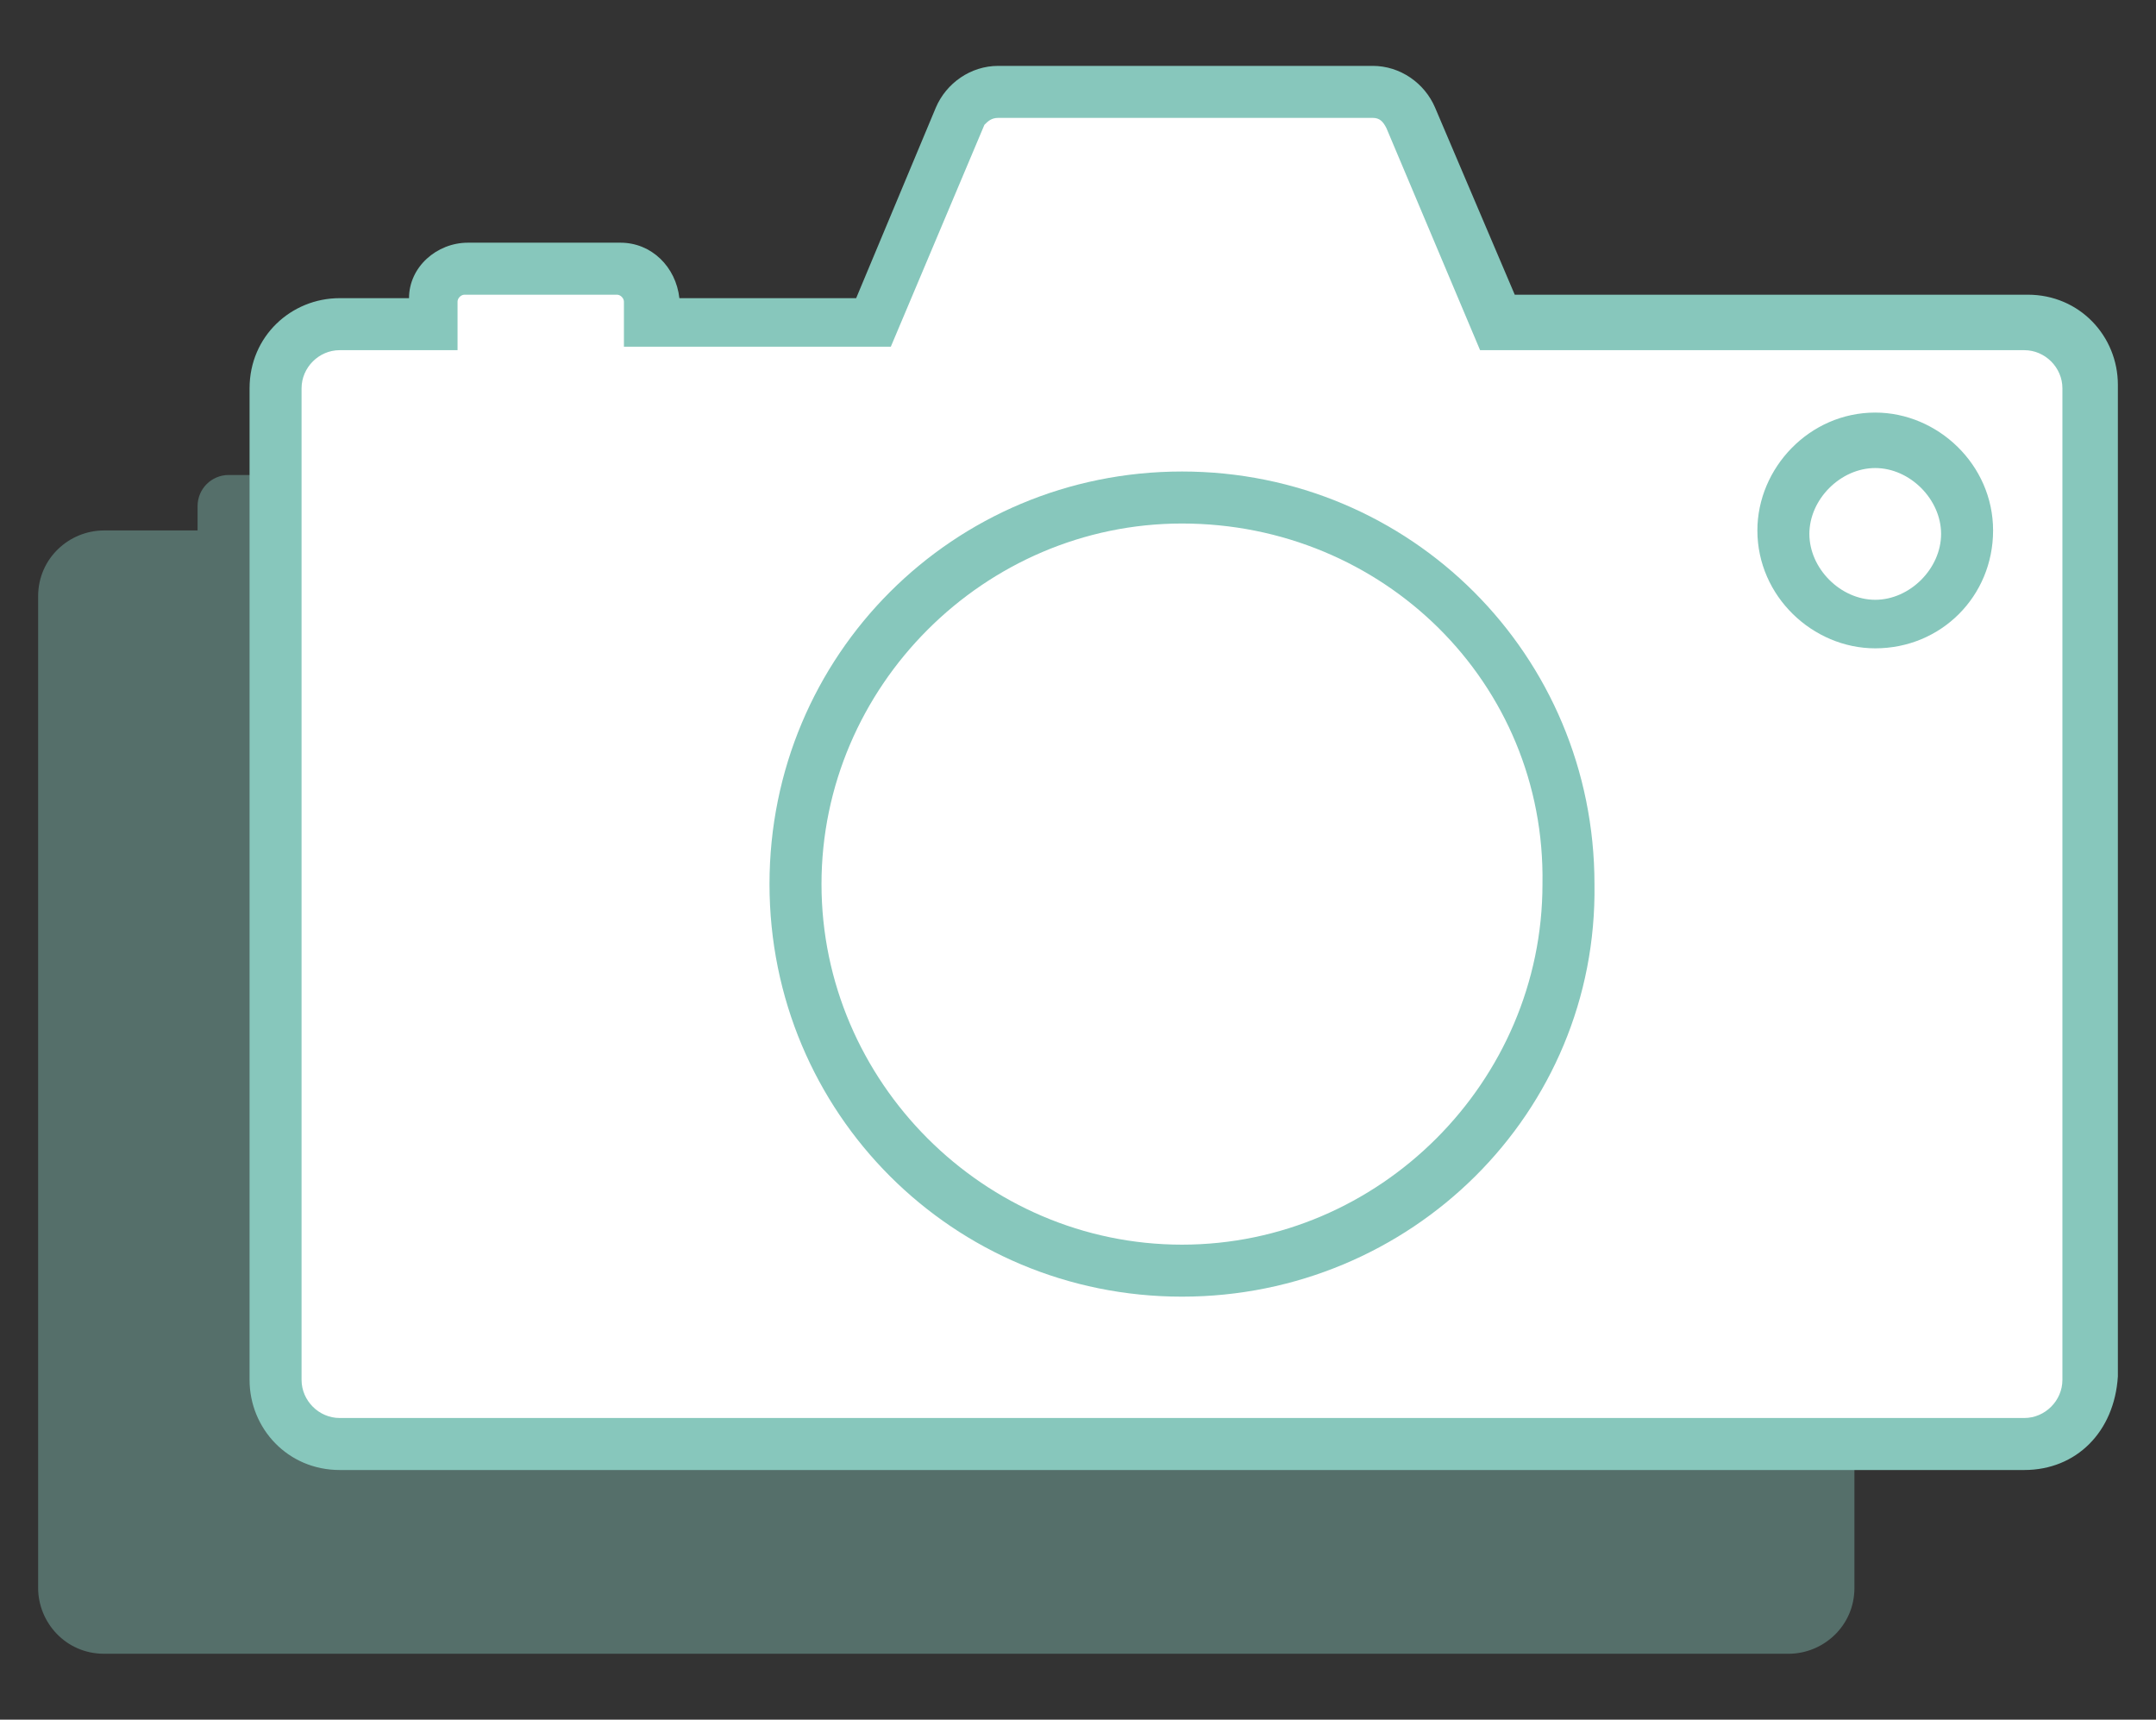
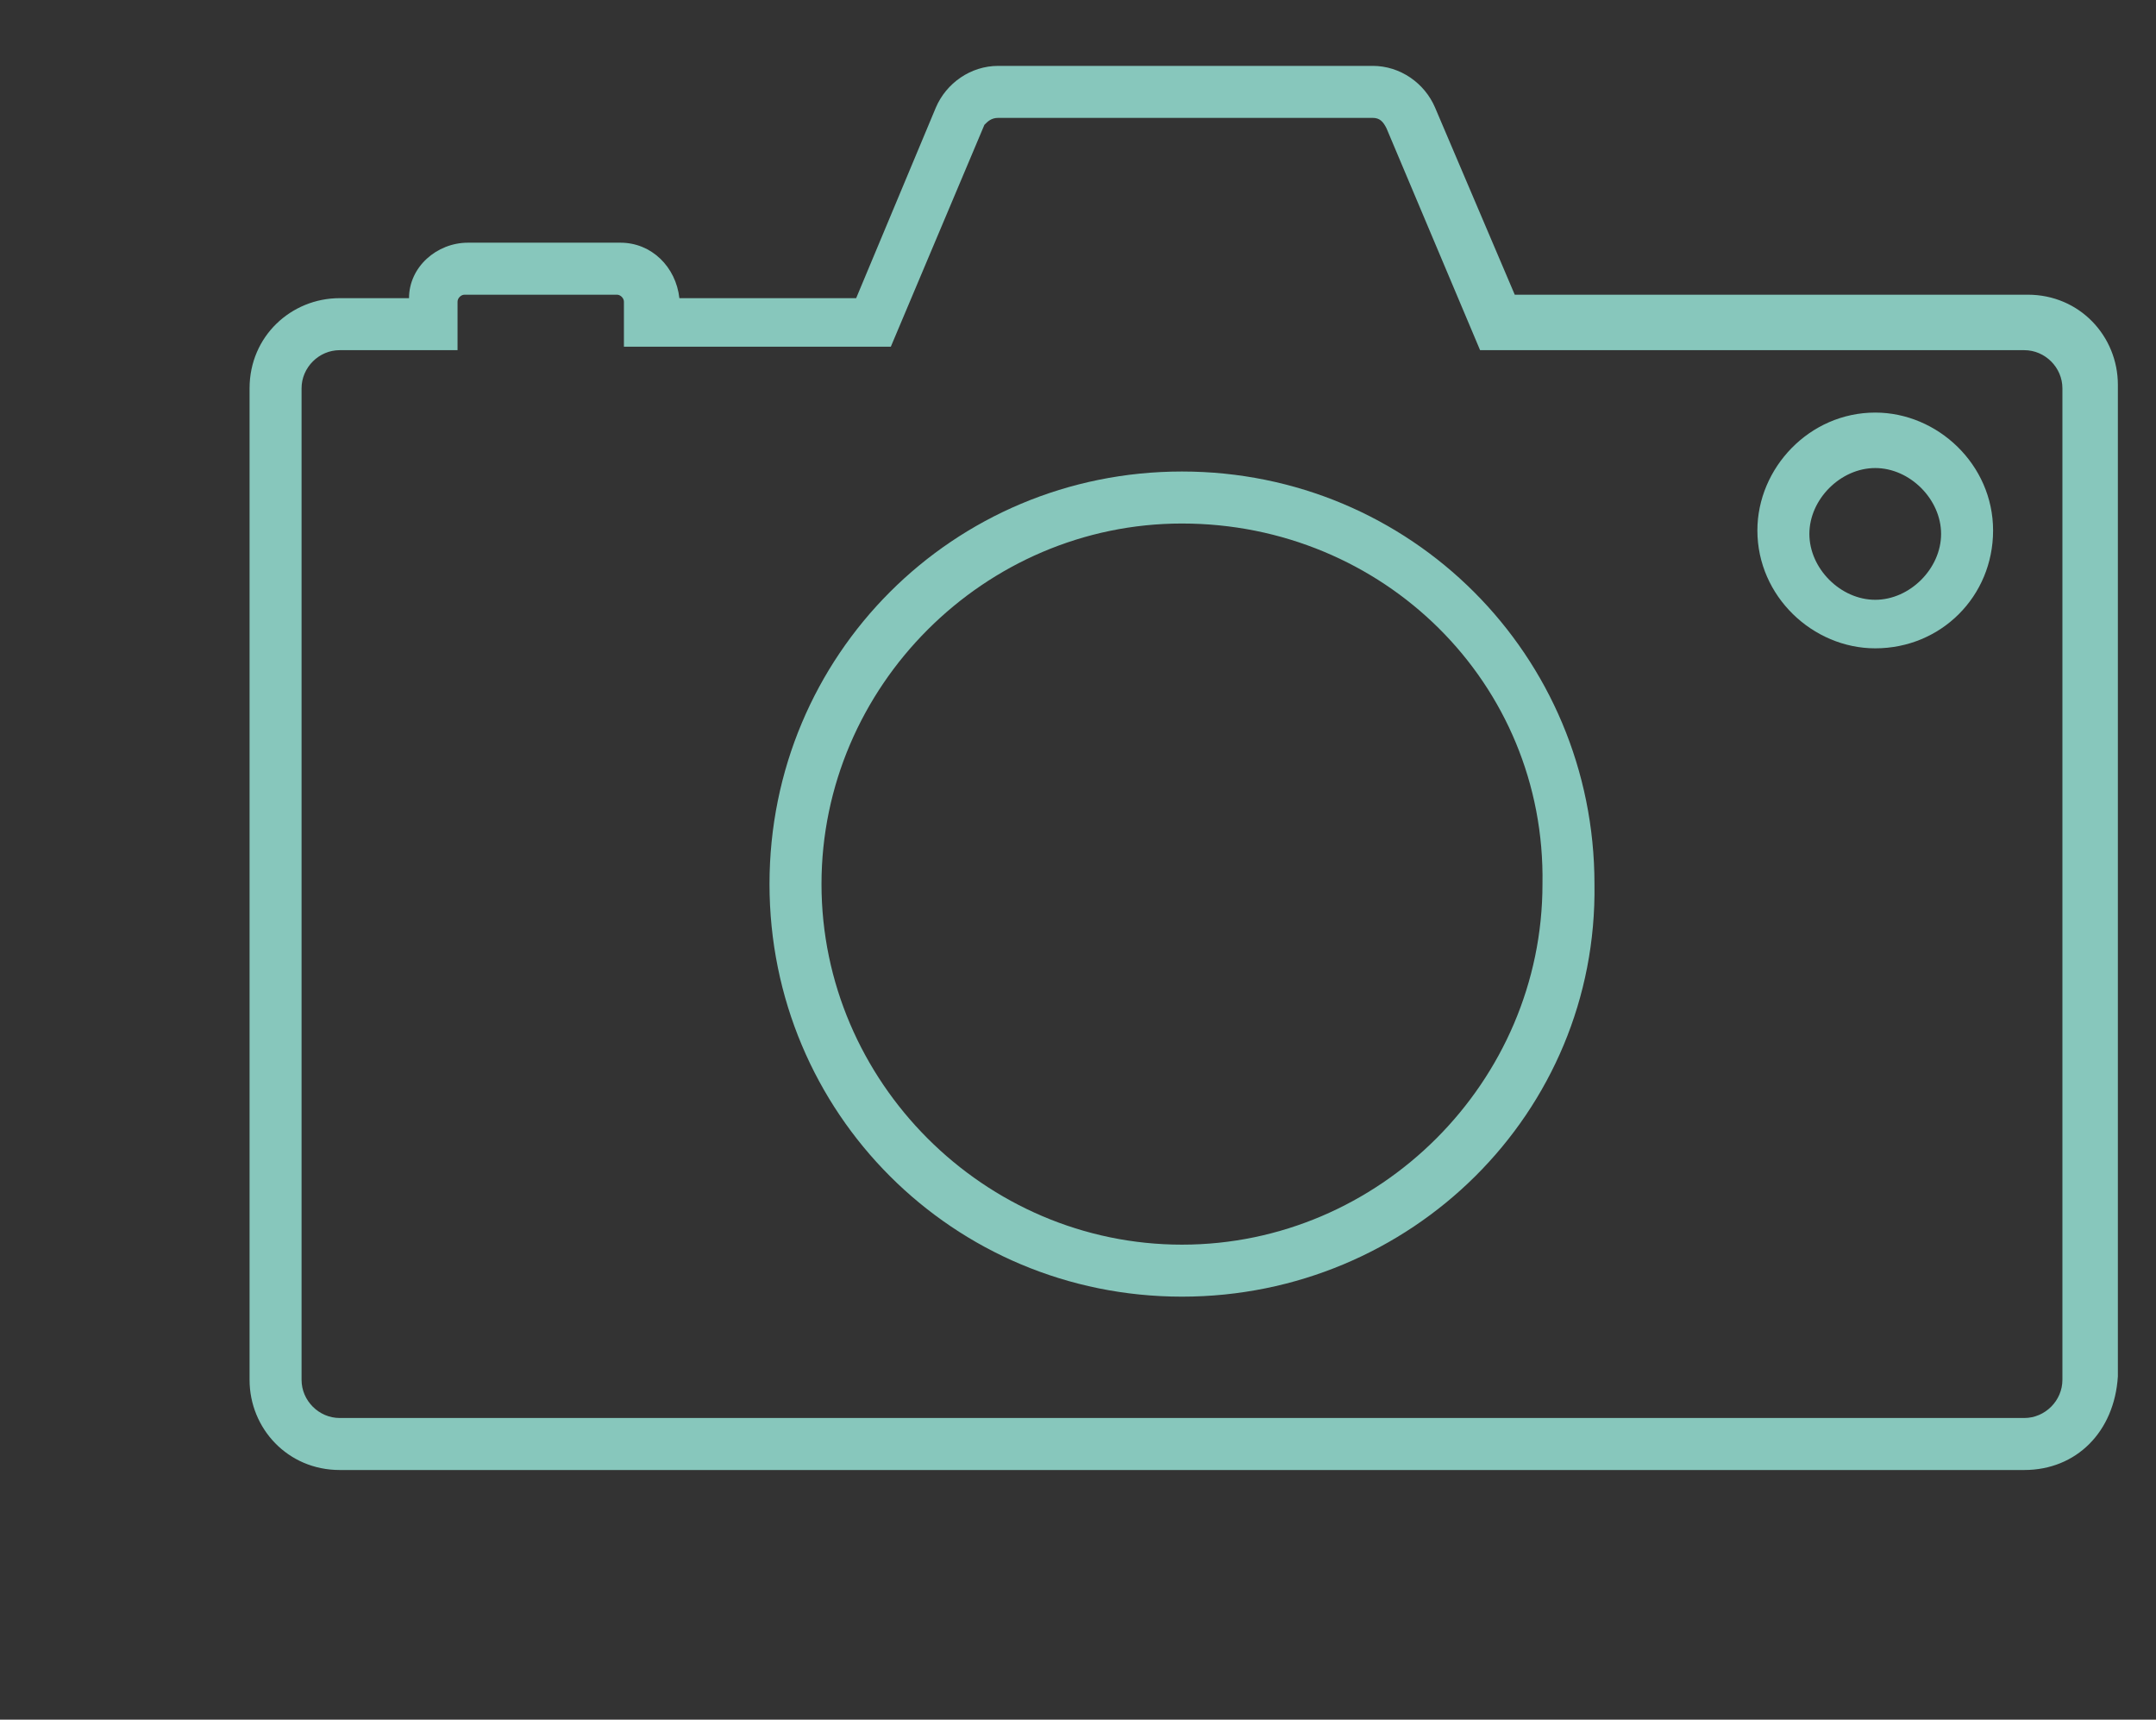
<svg xmlns="http://www.w3.org/2000/svg" version="1.0" id="Grupo_1187" x="0px" y="0px" viewBox="0 0 62.2 49.6" style="enable-background:new 0 0 62.2 49.6;" xml:space="preserve">
  <rect x="0" y="0" width="62.2" height="49.6" fill="#333333" stroke="none" />
  <style type="text/css">
	.st0{opacity:0.4;}
	.st1{fill:#87C7BC;}
	.st2{fill:#FFFFFF;}
</style>
  <g>
    <g class="st0">
      <g>
-         <path class="st1" d="M51.6,15.3H36.4l-2.5-5.9c-0.2-0.4-0.6-0.7-1.1-0.7H21.9c-0.5,0-0.9,0.3-1.1,0.7l-2.5,5.9H12v-0.7     c0-0.5-0.4-0.9-0.9-0.9H6.6c-0.5,0-0.9,0.4-0.9,0.9v0.7H3c-1,0-1.9,0.8-1.9,1.9v28.6c0,1,0.8,1.9,1.9,1.9h48.6     c1,0,1.9-0.8,1.9-1.9V17.1C53.5,16.1,52.6,15.3,51.6,15.3z" />
-       </g>
+         </g>
    </g>
    <g>
-       <path class="st2" d="M58.4,9.3H43.2l-2.5-5.9C40.5,3,40,2.7,39.5,2.7H28.8c-0.5,0-0.9,0.3-1.1,0.7l-2.5,5.9h-6.3V8.7    c0-0.5-0.4-0.9-0.9-0.9h-4.4c-0.5,0-0.9,0.4-0.9,0.9v0.7H9.8c-1,0-1.9,0.8-1.9,1.9v28.6c0,1,0.8,1.9,1.9,1.9h48.6    c1,0,1.9-0.8,1.9-1.9V11.2C60.3,10.1,59.5,9.3,58.4,9.3z" />
      <path class="st1" d="M58.4,42.4H9.8c-1.5,0-2.6-1.2-2.6-2.6V11.2c0-1.5,1.2-2.6,2.6-2.6h2c0-0.9,0.8-1.6,1.7-1.6h4.4    c0.9,0,1.6,0.7,1.7,1.6h5.1L27,3.1c0.3-0.7,1-1.2,1.8-1.2h10.8c0.8,0,1.5,0.5,1.8,1.2l2.3,5.4h14.8c1.5,0,2.6,1.2,2.6,2.6v28.6    C61,41.3,59.9,42.4,58.4,42.4z M9.8,10.1c-0.6,0-1.1,0.5-1.1,1.1v28.6c0,0.6,0.5,1.1,1.1,1.1h48.6c0.6,0,1.1-0.5,1.1-1.1V11.2    c0-0.6-0.5-1.1-1.1-1.1H42.7L40,3.7c-0.1-0.2-0.2-0.3-0.4-0.3H28.8c-0.2,0-0.3,0.1-0.4,0.2L25.7,10H18V8.7c0-0.1-0.1-0.2-0.2-0.2    h-4.4c-0.1,0-0.2,0.1-0.2,0.2v1.4C13.2,10.1,9.8,10.1,9.8,10.1z" />
    </g>
    <g>
-       <circle class="st2" cx="34.1" cy="25.5" r="11.2" />
      <path class="st1" d="M34.1,37.4c-6.6,0-11.9-5.3-11.9-11.9s5.3-11.9,11.9-11.9S46,18.9,46,25.5C46.1,32.1,40.7,37.4,34.1,37.4z     M34.1,15.1c-5.7,0-10.4,4.7-10.4,10.4s4.7,10.4,10.4,10.4s10.4-4.7,10.4-10.4C44.6,19.7,39.9,15.1,34.1,15.1z" />
    </g>
    <g>
-       <path class="st2" d="M54.1,18c-1.4,0-2.6-1.2-2.6-2.6s1.2-2.6,2.6-2.6s2.6,1.2,2.6,2.6C56.7,16.8,55.6,18,54.1,18z" />
      <path class="st1" d="M54.1,18.7c-1.8,0-3.4-1.5-3.4-3.4c0-1.8,1.5-3.4,3.4-3.4c1.8,0,3.4,1.5,3.4,3.4S56,18.7,54.1,18.7z     M54.1,13.5c-1,0-1.9,0.9-1.9,1.9s0.9,1.9,1.9,1.9s1.9-0.9,1.9-1.9S55.1,13.5,54.1,13.5z" />
    </g>
  </g>
</svg>